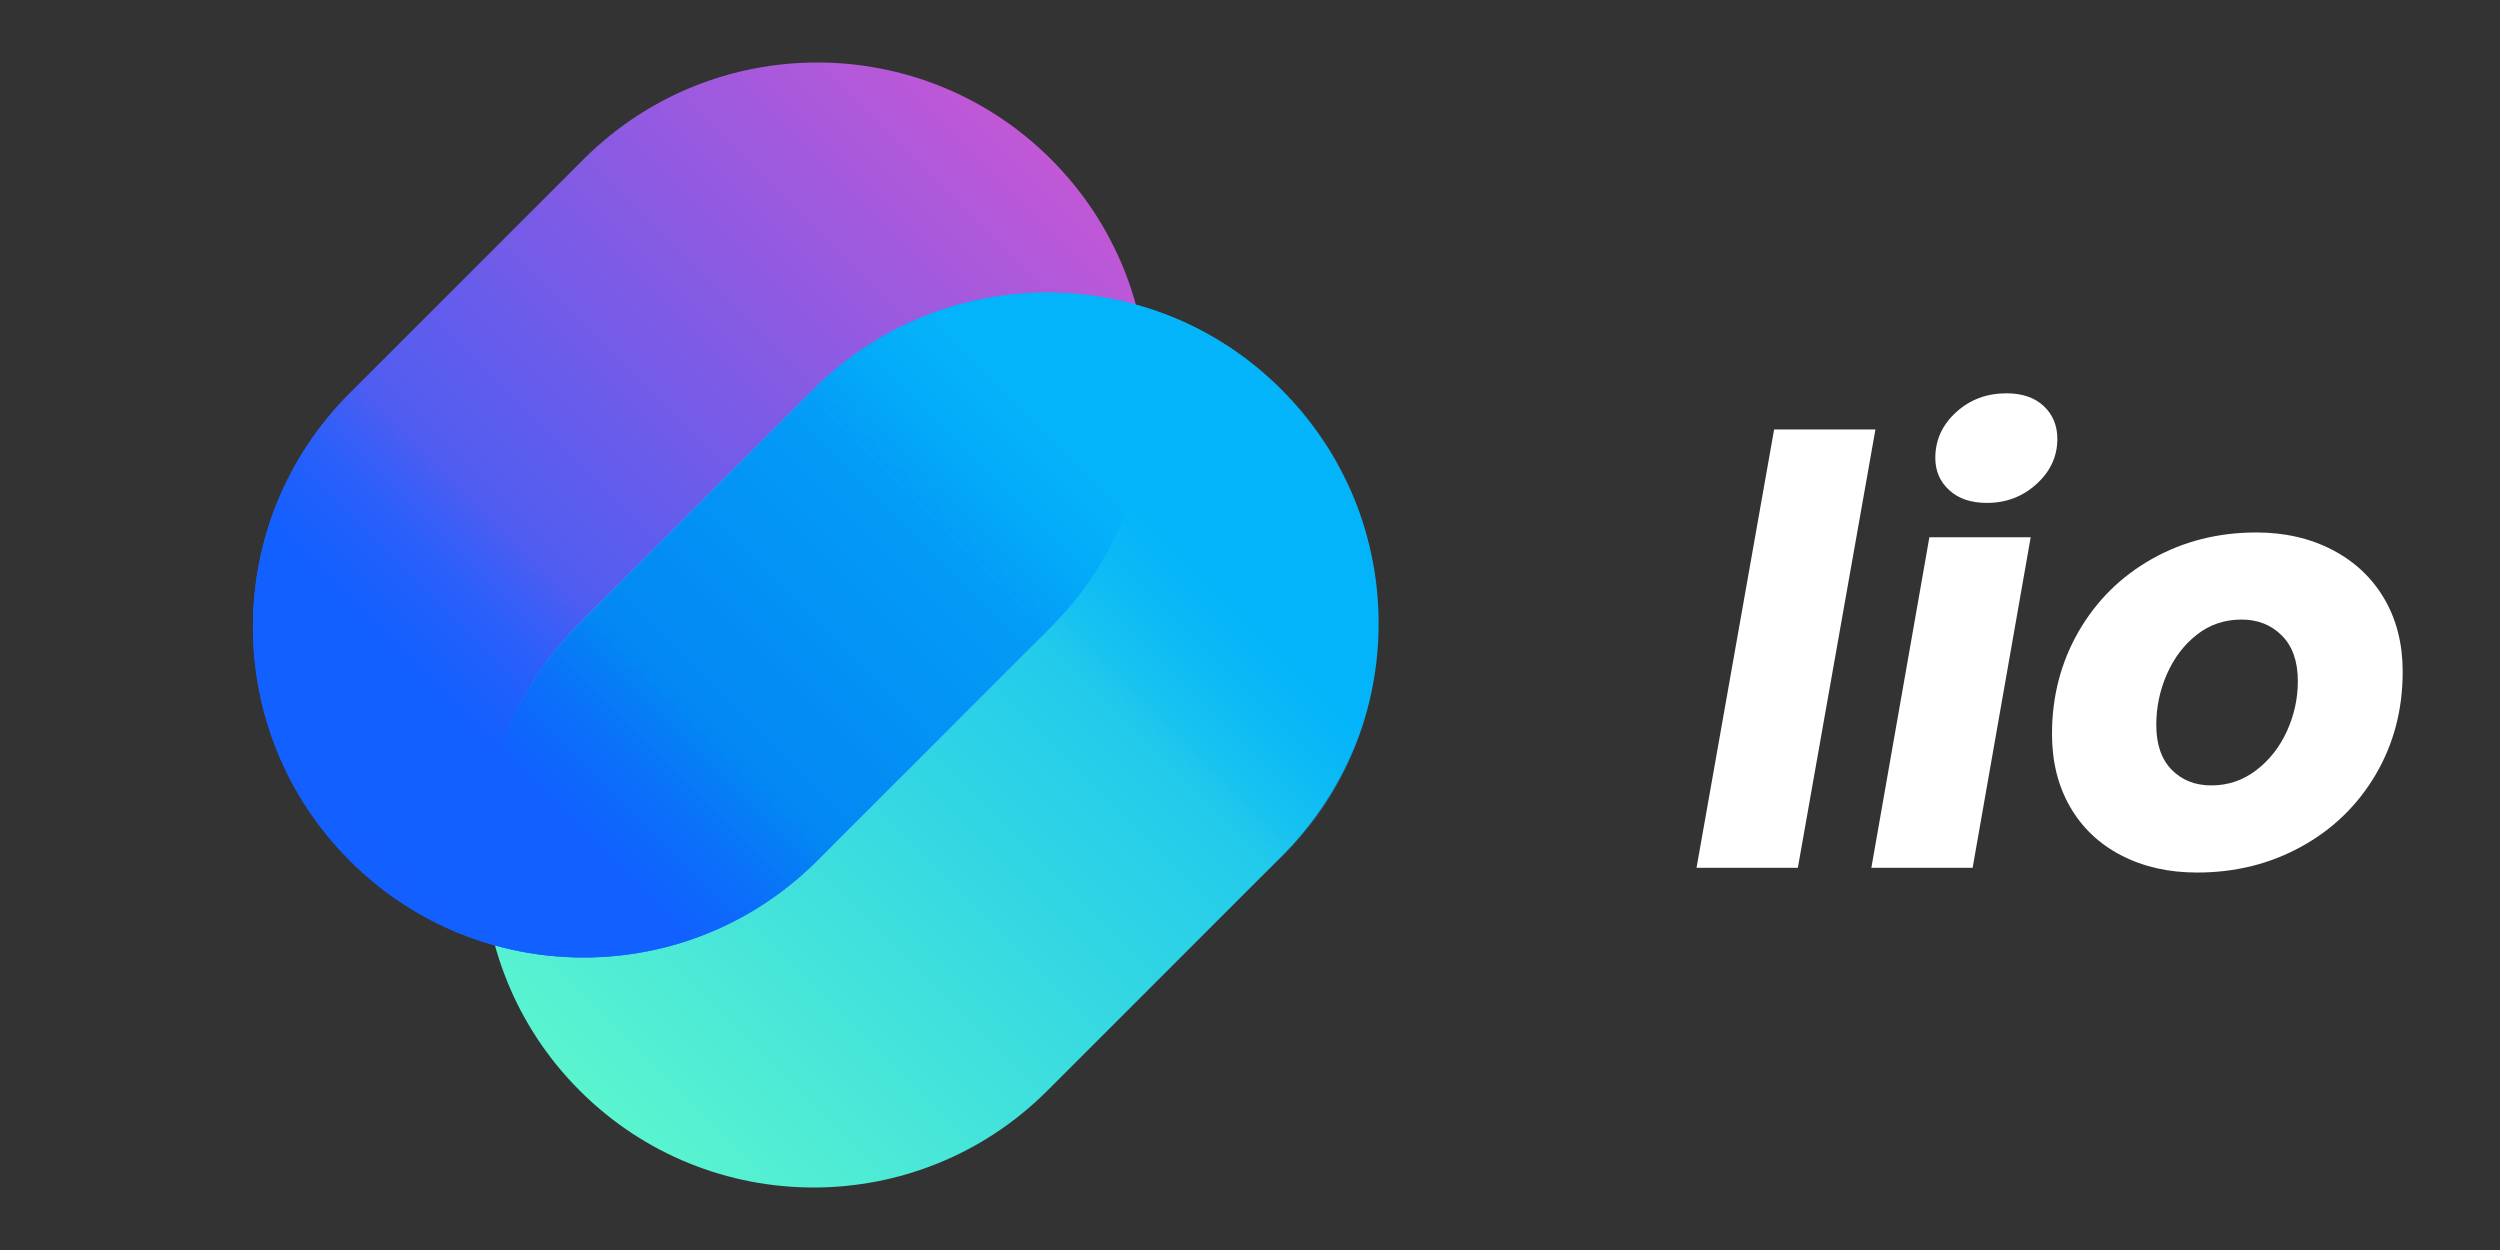
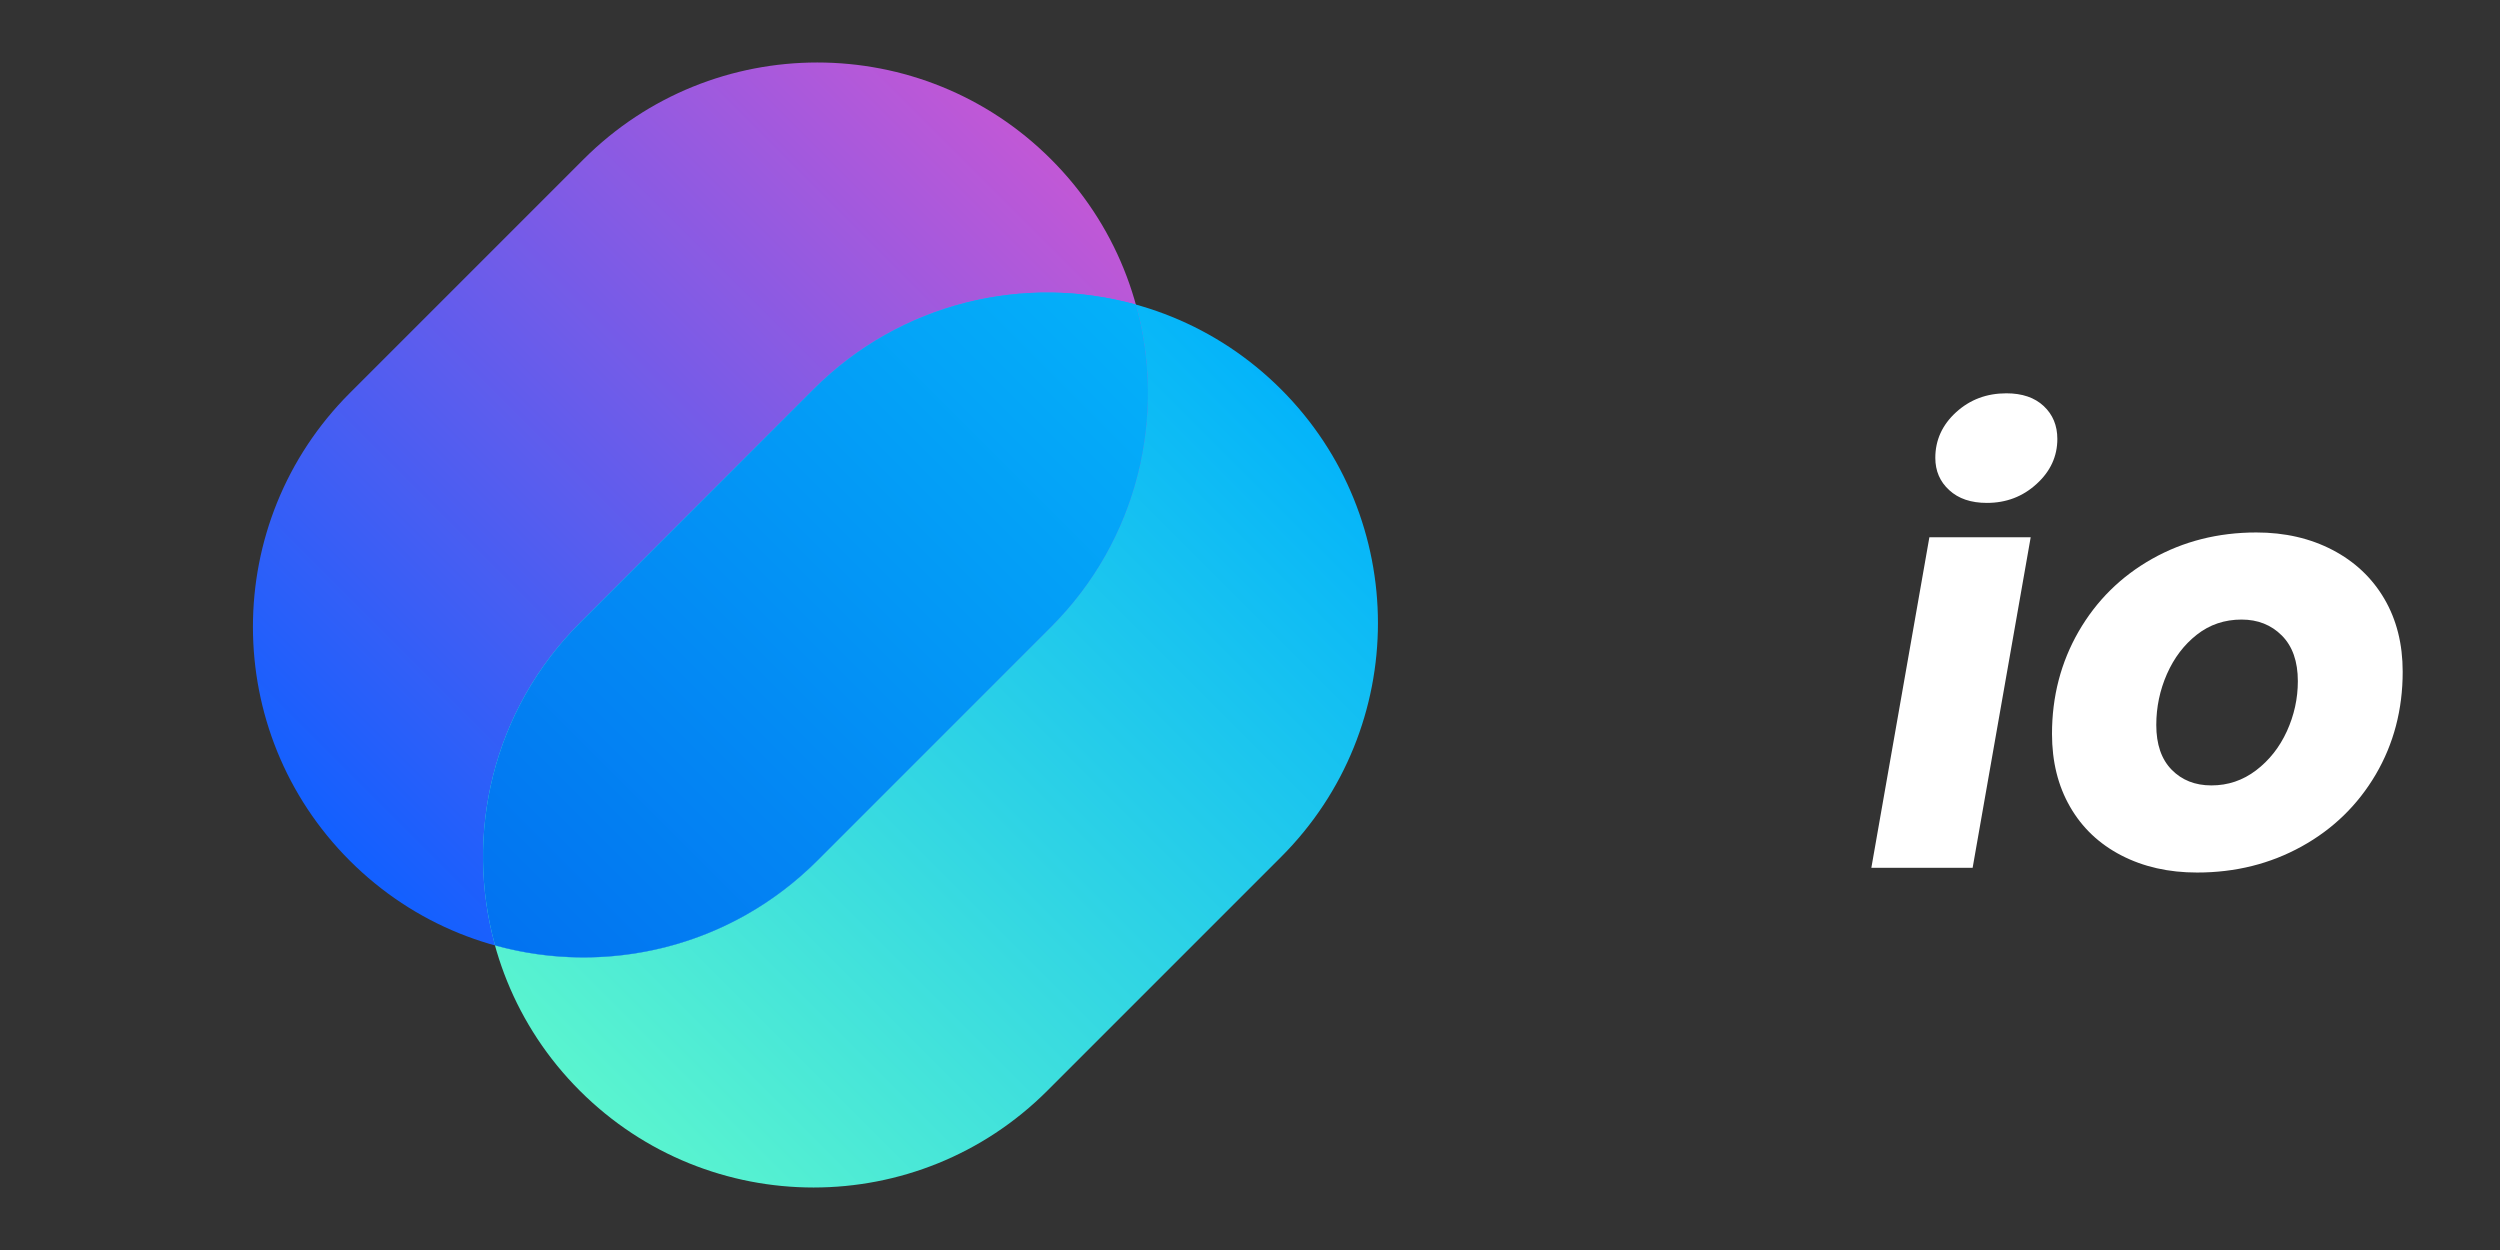
<svg xmlns="http://www.w3.org/2000/svg" width="80" height="40" viewBox="0 0 80 40" fill="none">
  <rect x="0" y="0" width="80" height="40" fill="#333333" stroke="none" />
-   <path d="M60.014 13.742L57.531 27.77H54.289L56.772 13.742H60.014Z" fill="white" />
  <path d="M64.982 17.193L63.124 27.77H59.883L61.74 17.193H64.982ZM62.376 15.685C62.078 15.414 61.93 15.069 61.93 14.652C61.93 14.084 62.151 13.597 62.593 13.193C63.036 12.788 63.572 12.586 64.205 12.586C64.71 12.586 65.108 12.722 65.398 12.993C65.689 13.265 65.835 13.616 65.835 14.046C65.835 14.602 65.614 15.083 65.171 15.486C64.729 15.891 64.199 16.093 63.58 16.093C63.073 16.093 62.672 15.958 62.376 15.685Z" fill="white" />
  <path d="M67.881 27.372C67.174 27.006 66.627 26.488 66.242 25.817C65.856 25.148 65.664 24.371 65.664 23.485C65.664 22.284 65.949 21.192 66.517 20.206C67.087 19.22 67.87 18.445 68.868 17.883C69.865 17.321 70.978 17.039 72.204 17.039C73.114 17.039 73.926 17.226 74.64 17.598C75.354 17.971 75.907 18.493 76.299 19.162C76.691 19.832 76.886 20.61 76.886 21.494C76.886 22.707 76.598 23.804 76.024 24.783C75.448 25.762 74.659 26.53 73.654 27.086C72.649 27.642 71.534 27.921 70.308 27.921C69.398 27.922 68.589 27.738 67.881 27.372ZM72.194 24.651C72.617 24.329 72.946 23.911 73.18 23.4C73.413 22.888 73.531 22.354 73.531 21.797C73.531 21.166 73.36 20.679 73.019 20.337C72.679 19.996 72.249 19.826 71.731 19.826C71.187 19.826 70.71 19.987 70.3 20.309C69.889 20.631 69.57 21.052 69.342 21.569C69.114 22.087 69.001 22.631 69.001 23.2C69.001 23.819 69.165 24.296 69.493 24.631C69.822 24.966 70.245 25.133 70.763 25.133C71.293 25.134 71.77 24.973 72.194 24.651Z" fill="white" />
  <path d="M40.996 27.421L33.515 34.902C29.384 39.033 22.684 39.033 18.553 34.902C14.422 30.771 14.422 24.072 18.553 19.941L26.035 12.46C30.166 8.329 36.865 8.329 40.996 12.46C45.127 16.591 45.127 23.289 40.996 27.421Z" fill="url(#paint0_linear_502_2851)" />
  <path d="M33.634 20.059L26.153 27.541C22.022 31.672 15.323 31.672 11.192 27.541C7.061 23.41 7.061 16.71 11.192 12.579L18.673 5.098C22.804 0.967 29.503 0.967 33.634 5.098C37.765 9.229 37.765 15.927 33.634 20.059Z" fill="url(#paint1_linear_502_2851)" />
  <path d="M26.154 27.539L33.635 20.058C36.428 17.265 37.33 13.299 36.346 9.746C32.793 8.763 28.828 9.664 26.034 12.457L18.553 19.938C15.76 22.731 14.858 26.697 15.842 30.251C19.396 31.235 23.361 30.332 26.154 27.539Z" fill="url(#paint2_linear_502_2851)" />
  <path d="M26.154 27.539L33.635 20.058C36.428 17.265 37.33 13.299 36.346 9.746C32.793 8.763 28.828 9.664 26.034 12.457L18.553 19.938C15.76 22.731 14.858 26.697 15.842 30.251C19.396 31.235 23.361 30.332 26.154 27.539Z" fill="url(#paint3_linear_502_2851)" />
  <mask id="mask0_502_2851" style="mask-type:luminance" maskUnits="userSpaceOnUse" x="3" y="11" width="25" height="26">
    <path d="M27.958 28.328L10.98 11.35L3.001 19.329L19.979 36.307L27.958 28.328Z" fill="white" />
  </mask>
  <g mask="url(#mask0_502_2851)">
-     <path d="M33.634 20.059L26.153 27.541C22.022 31.672 15.323 31.672 11.192 27.541C7.061 23.41 7.061 16.71 11.192 12.579L18.673 5.098C22.804 0.967 29.503 0.967 33.634 5.098C37.765 9.229 37.765 15.927 33.634 20.059Z" fill="url(#paint4_linear_502_2851)" />
-   </g>
+     </g>
  <mask id="mask1_502_2851" style="mask-type:luminance" maskUnits="userSpaceOnUse" x="24" y="3" width="26" height="26">
-     <path d="M24.253 11.684L41.23 28.662L49.21 20.682L32.232 3.705L24.253 11.684Z" fill="white" />
-   </mask>
+     </mask>
  <g mask="url(#mask1_502_2851)">
    <path d="M18.576 19.954L26.057 12.473C30.188 8.342 36.887 8.342 41.018 12.473C45.149 16.604 45.149 23.303 41.018 27.434L33.537 34.916C29.406 39.047 22.707 39.047 18.576 34.916C14.444 30.785 14.444 24.085 18.576 19.954Z" fill="url(#paint5_linear_502_2851)" />
  </g>
  <defs>
    <linearGradient id="paint0_linear_502_2851" x1="18.554" y1="34.901" x2="40.996" y2="12.459" gradientUnits="userSpaceOnUse">
      <stop stop-color="#5AF4CF" />
      <stop offset="1" stop-color="#04B4FA" />
    </linearGradient>
    <linearGradient id="paint1_linear_502_2851" x1="11.192" y1="27.54" x2="33.634" y2="5.098" gradientUnits="userSpaceOnUse">
      <stop stop-color="#1260FF" />
      <stop offset="0.999" stop-color="#C158D6" />
    </linearGradient>
    <linearGradient id="paint2_linear_502_2851" x1="15.842" y1="30.251" x2="36.347" y2="9.747" gradientUnits="userSpaceOnUse">
      <stop stop-color="#5AF4CF" />
      <stop offset="1" stop-color="#04B4FA" />
    </linearGradient>
    <linearGradient id="paint3_linear_502_2851" x1="14.874" y1="31.22" x2="37.316" y2="8.778" gradientUnits="userSpaceOnUse">
      <stop stop-color="#026FF0" />
      <stop offset="0.999" stop-color="#04B4FA" />
    </linearGradient>
    <linearGradient id="paint4_linear_502_2851" x1="11.192" y1="27.54" x2="19.893" y2="18.839" gradientUnits="userSpaceOnUse">
      <stop offset="0.469" stop-color="#1260FF" />
      <stop offset="0.914" stop-color="#1260FF" stop-opacity="0" />
    </linearGradient>
    <linearGradient id="paint5_linear_502_2851" x1="41.017" y1="12.474" x2="32.317" y2="21.174" gradientUnits="userSpaceOnUse">
      <stop offset="0.472" stop-color="#04B4FA" />
      <stop offset="0.914" stop-color="#04B4FA" stop-opacity="0" />
    </linearGradient>
  </defs>
</svg>